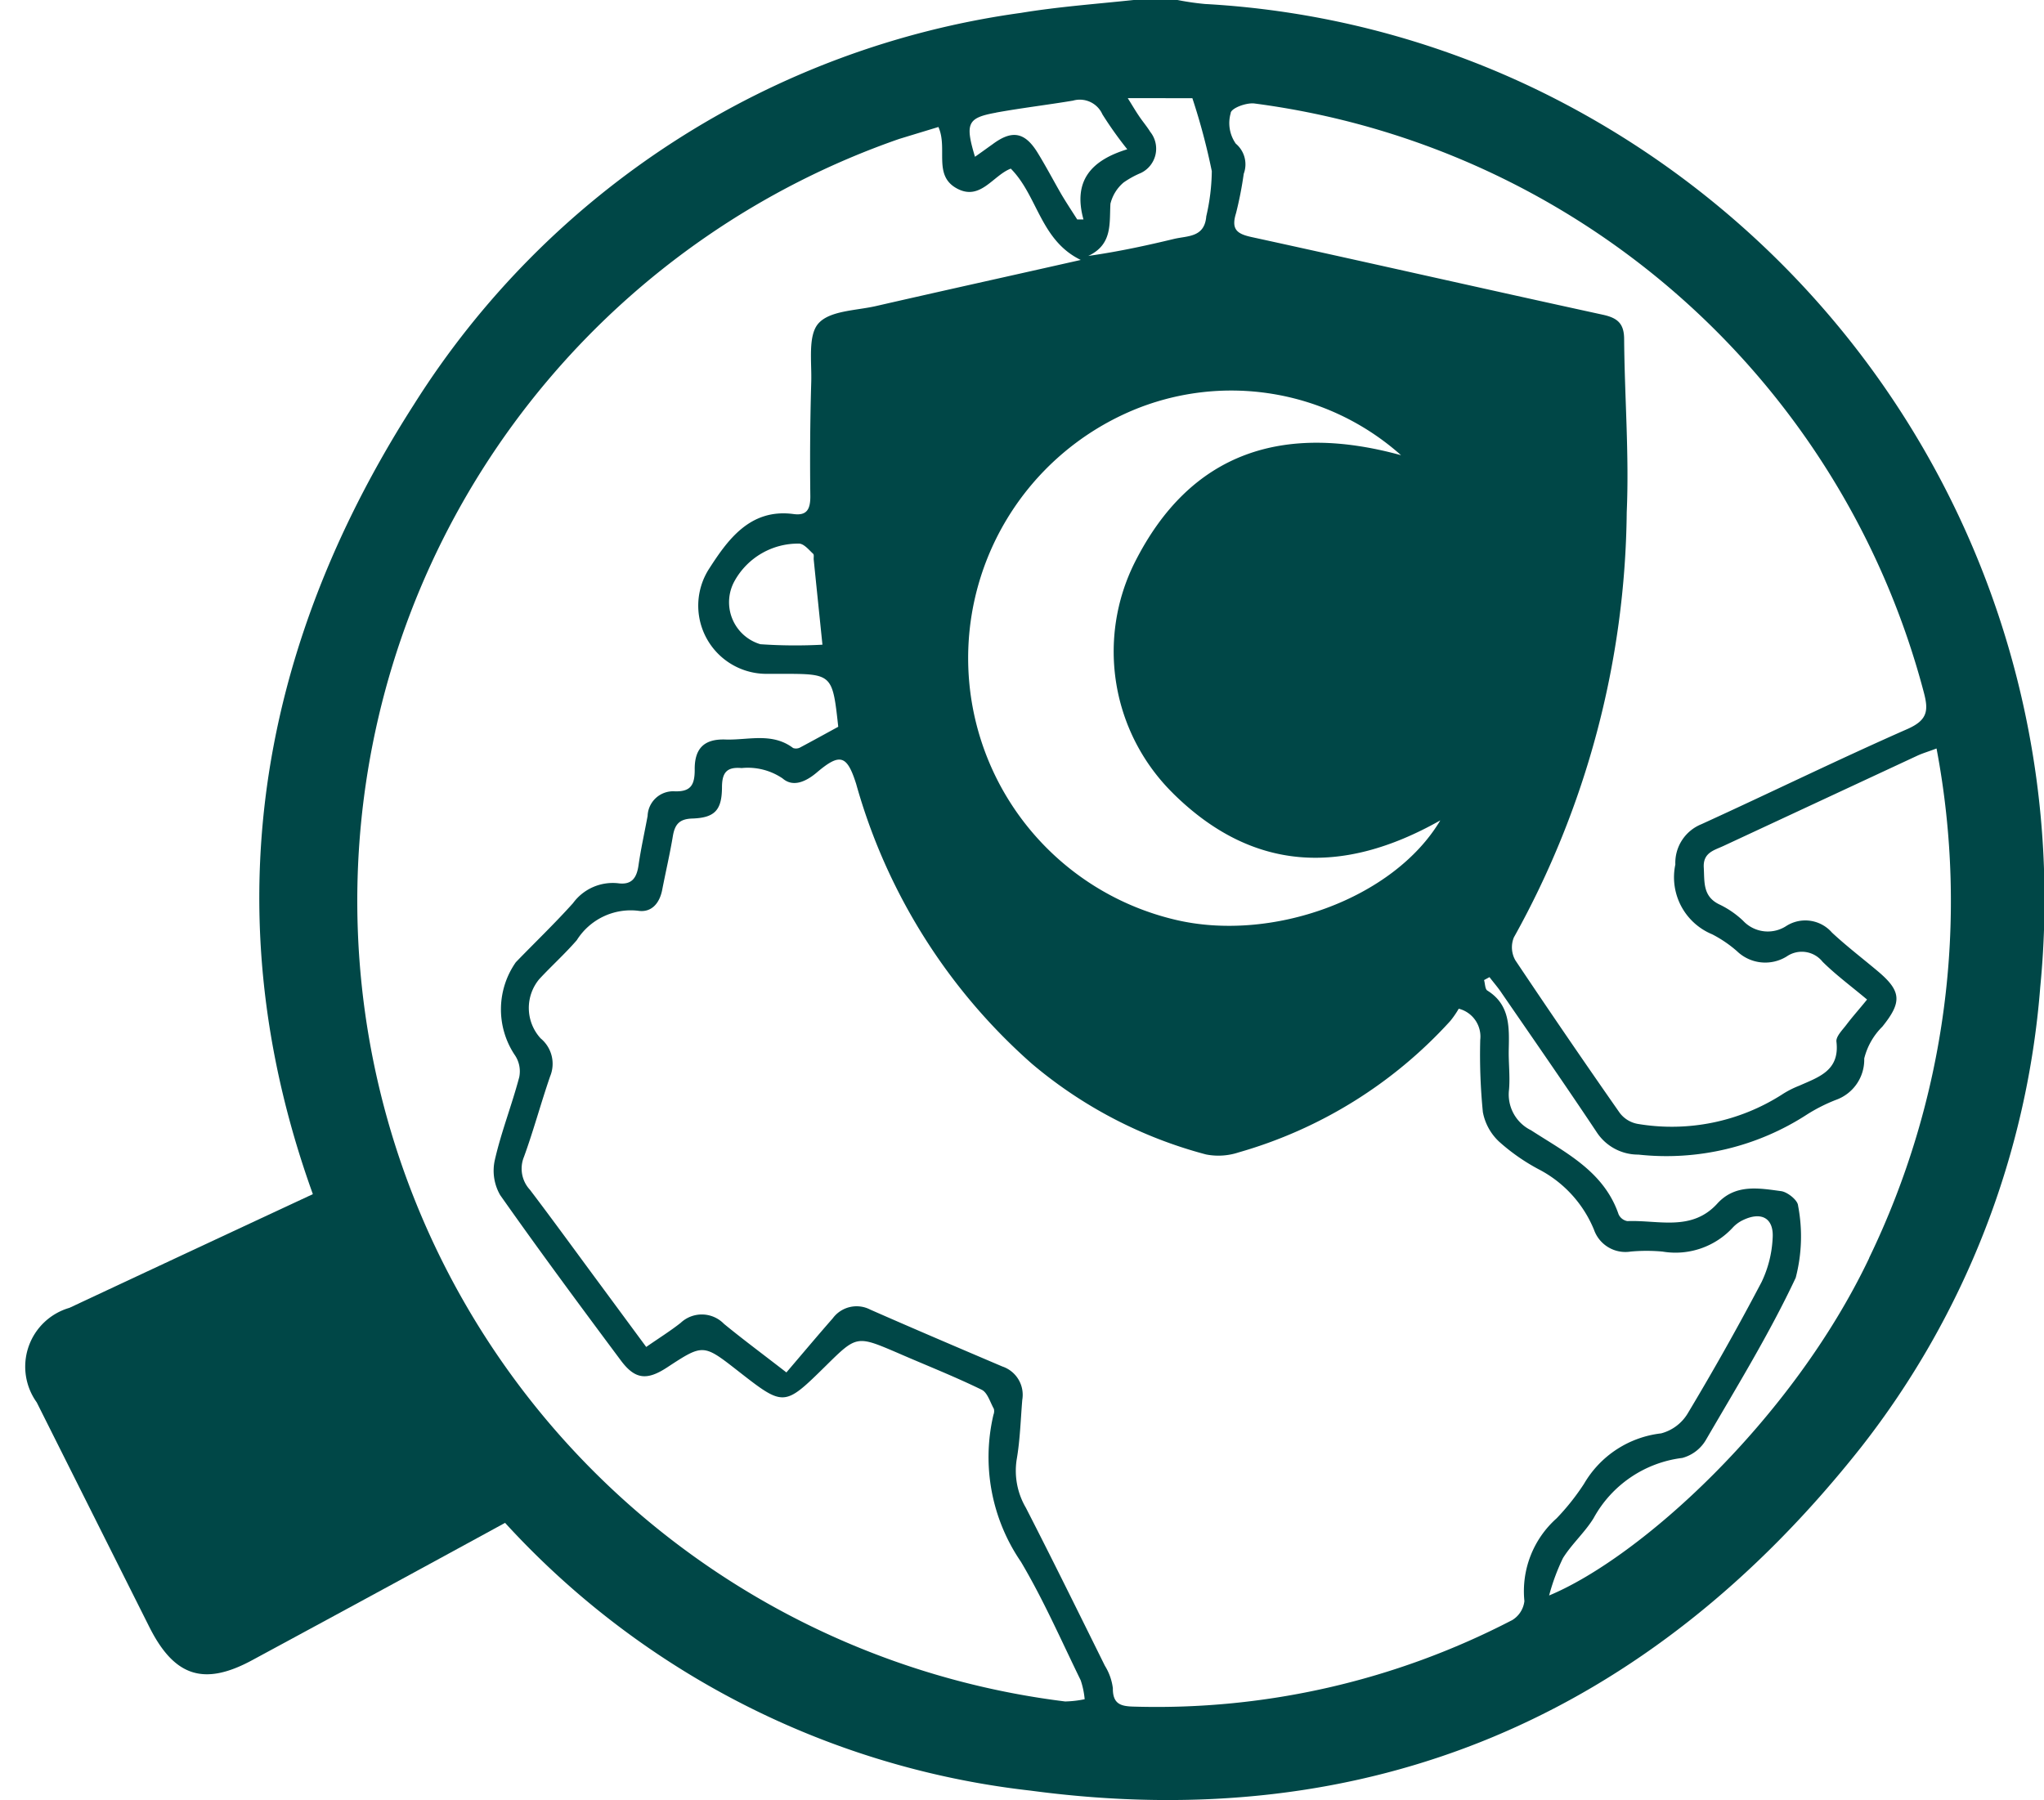
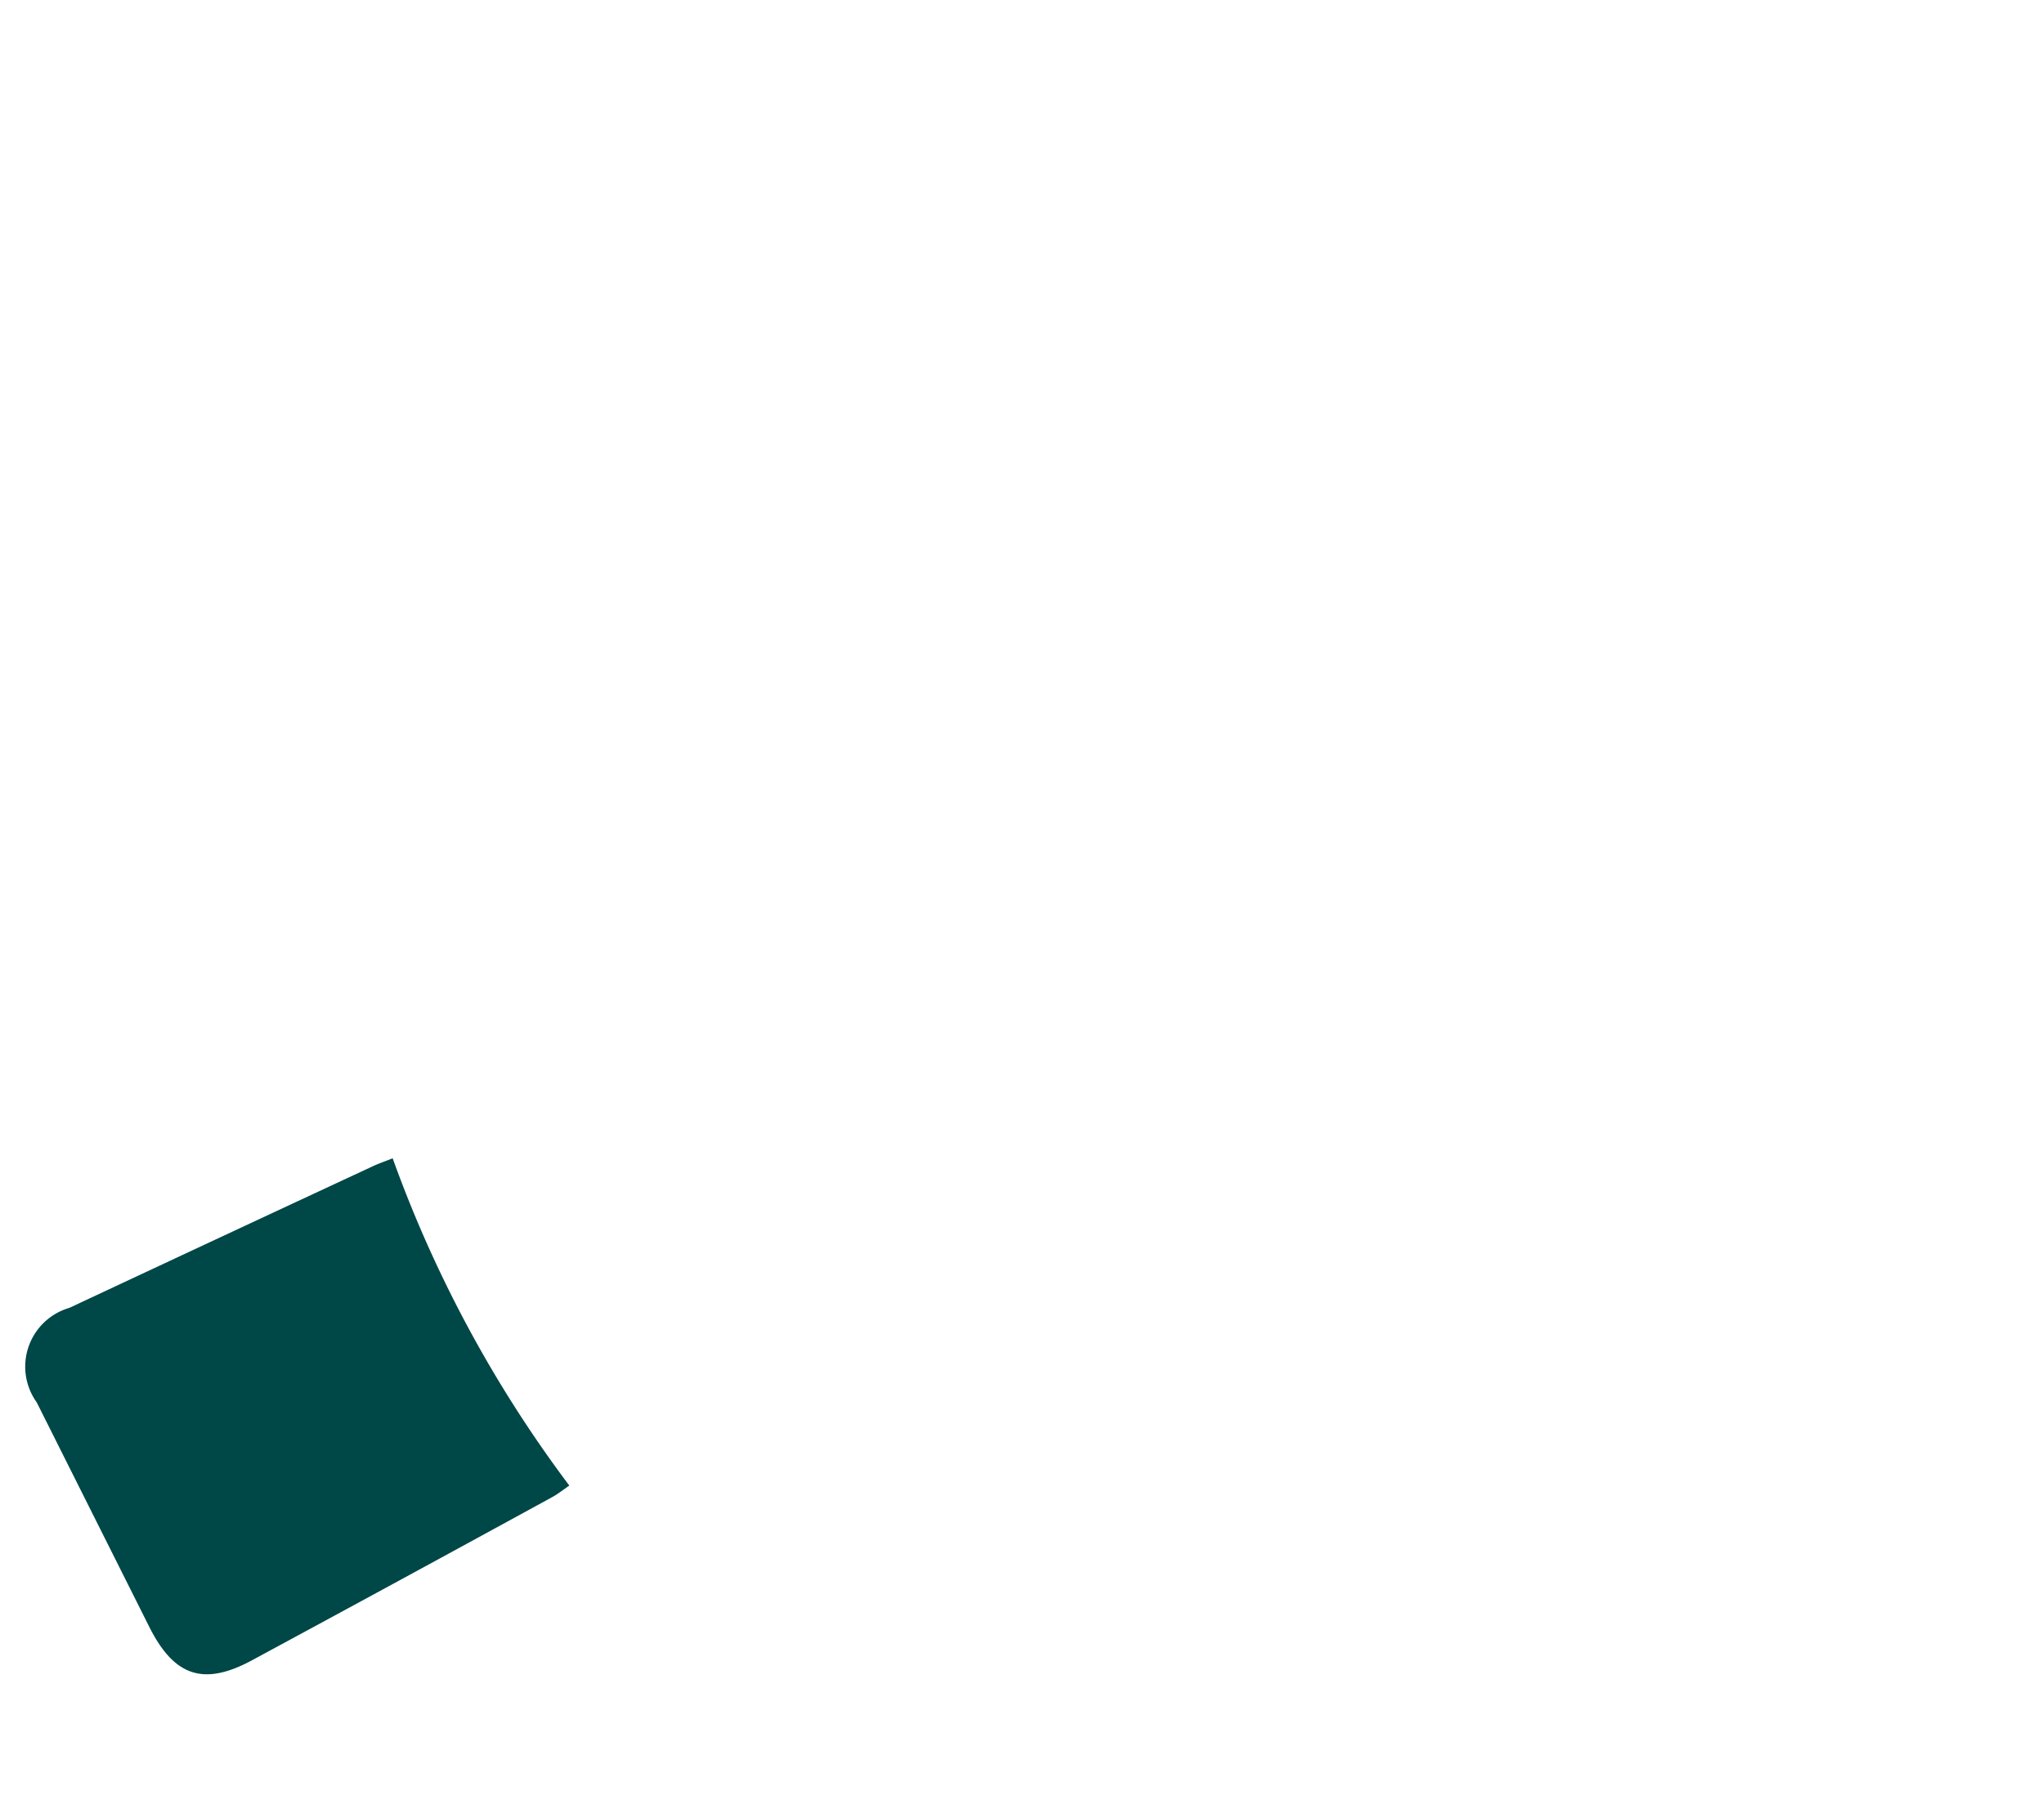
<svg xmlns="http://www.w3.org/2000/svg" width="51.336" height="45.218" viewBox="0 0 51.336 45.218">
  <g id="Layer_2" data-name="Layer 2" transform="translate(0)">
    <g id="Layer_1" data-name="Layer 1">
-       <path id="Path_1" data-name="Path 1" d="M102.909,2.213A21.958,21.958,0,0,0,94.652.1a6.833,6.833,0,0,1-.688-.1h-1.1c-.945.1-1.9.17-2.833.324a21.483,21.483,0,0,0-15.245,9.839C70,17.628,69.627,25.508,73.732,33.355A21.065,21.065,0,0,0,90.273,44.981c8.51,1.142,15.514-1.863,20.86-8.626a21.434,21.434,0,0,0,4.5-11.563A22.6,22.6,0,0,0,102.909,2.213ZM95.3,2.832c.036-.129.409-.258.6-.232a20.077,20.077,0,0,1,16.806,14.783c.124.461.1.7-.393.923-1.745.768-3.458,1.608-5.194,2.4a1.047,1.047,0,0,0-.651,1.011,1.55,1.55,0,0,0,.925,1.753,3.074,3.074,0,0,1,.622.423,1.023,1.023,0,0,0,1.251.133.667.667,0,0,1,.9.134c.331.328.709.607,1.117.949-.2.248-.371.436-.521.636-.1.132-.264.293-.248.423.086.729-.448.888-.933,1.105a2.364,2.364,0,0,0-.445.229,5.139,5.139,0,0,1-3.593.734.725.725,0,0,1-.474-.283q-1.328-1.9-2.619-3.83a.659.659,0,0,1-.038-.574,22.386,22.386,0,0,0,2.835-10.679c.064-1.443-.054-2.9-.065-4.346,0-.4-.168-.539-.54-.619-2.938-.64-5.87-1.307-8.808-1.948-.371-.08-.528-.189-.4-.6a9.311,9.311,0,0,0,.194-.991.679.679,0,0,0-.2-.758.9.9,0,0,1-.124-.777Zm-1.445,17.1c1.977,1.953,4.227,2.081,6.71.676-1.174,1.973-4.245,3.077-6.67,2.493a6.753,6.753,0,0,1-1.082-12.782,6.409,6.409,0,0,1,6.766,1.116c-2.927-.805-5.276-.111-6.689,2.695a5,5,0,0,0,.964,5.8Zm.483-17.465A16.123,16.123,0,0,1,94.826,4.3a5.243,5.243,0,0,1-.139,1.134c-.043.535-.47.487-.807.567-.694.167-1.391.319-2.156.428.613-.29.527-.809.556-1.311a1.016,1.016,0,0,1,.33-.533,2.3,2.3,0,0,1,.435-.24.676.676,0,0,0,.236-1.031c-.087-.142-.2-.271-.292-.412-.082-.121-.154-.245-.274-.437Zm-4.93.361c.641-.116,1.288-.193,1.931-.3a.621.621,0,0,1,.74.345,9.515,9.515,0,0,0,.624.877c-.905.277-1.369.791-1.1,1.763h-.157c-.134-.211-.273-.42-.4-.635-.2-.348-.389-.708-.6-1.05-.32-.515-.641-.566-1.124-.206-.141.1-.285.206-.444.316C88.624,3.093,88.691,2.96,89.407,2.83Zm1.747,39.915A20.264,20.264,0,0,1,86.975,3.49c.327-.1.657-.2.985-.3.241.54-.138,1.21.456,1.54s.911-.322,1.361-.494c.678.681.741,1.8,1.758,2.294-1.771.4-3.456.772-5.146,1.159-.5.114-1.156.113-1.442.435-.268.3-.167.96-.181,1.462q-.042,1.443-.023,2.886c0,.328-.093.486-.423.441-1.105-.148-1.669.674-2.136,1.4a1.713,1.713,0,0,0,1.486,2.614h.35c1.278,0,1.278,0,1.424,1.33-.318.173-.63.346-.948.515a.223.223,0,0,1-.185.019c-.528-.4-1.134-.194-1.7-.214-.538-.019-.779.227-.772.761,0,.381-.1.555-.506.54a.642.642,0,0,0-.677.619c-.076.412-.169.825-.228,1.237-.045.32-.17.5-.511.454a1.237,1.237,0,0,0-1.135.5c-.462.515-.958.989-1.436,1.484a2.065,2.065,0,0,0-.034,2.319.727.727,0,0,1,.12.567c-.185.7-.453,1.378-.613,2.081a1.226,1.226,0,0,0,.134.882c.985,1.4,2.009,2.783,3.032,4.156.355.476.653.506,1.161.173.907-.594.907-.594,1.784.092,1.153.9,1.153.9,2.2-.13.777-.767.777-.767,1.8-.329.707.309,1.423.589,2.116.928.145.069.211.309.306.479a.24.24,0,0,1-.01.149,4.654,4.654,0,0,0,.691,3.695c.565.953,1.012,1.976,1.5,2.975a2.082,2.082,0,0,1,.1.476,2.638,2.638,0,0,1-.474.056ZM84.828,14.058c.069.682.14,1.366.219,2.137a12.747,12.747,0,0,1-1.559-.012,1.1,1.1,0,0,1-.645-1.594,1.822,1.822,0,0,1,1.628-.933c.124.015.236.158.342.255C84.841,13.936,84.823,14.008,84.828,14.058Zm17.526,26.648a19.364,19.364,0,0,1-9.477,2.165c-.326-.007-.541-.055-.536-.464a1.4,1.4,0,0,0-.2-.562c-.657-1.327-1.311-2.656-1.986-3.972a1.836,1.836,0,0,1-.231-1.2c.087-.5.1-1.006.142-1.509a.75.75,0,0,0-.5-.837c-1.108-.472-2.216-.944-3.318-1.429a.744.744,0,0,0-.943.22c-.387.441-.764.891-1.163,1.358-.646-.5-1.116-.849-1.569-1.221a.775.775,0,0,0-1.087-.024c-.261.206-.544.382-.865.605L79.5,32.316c-.6-.81-1.191-1.627-1.8-2.429a.78.78,0,0,1-.148-.83c.241-.664.425-1.349.655-2.017a.827.827,0,0,0-.237-.955,1.131,1.131,0,0,1-.035-1.489c.307-.331.647-.637.943-.979a1.6,1.6,0,0,1,1.533-.739c.341.056.549-.188.613-.533.087-.446.191-.89.266-1.34.049-.291.159-.432.484-.443.565-.018.746-.206.75-.779,0-.371.115-.523.493-.489a1.553,1.553,0,0,1,1.03.261c.267.231.592.076.86-.151.582-.494.757-.438.987.289a14.634,14.634,0,0,0,4.418,7.033A11.193,11.193,0,0,0,94.68,29a1.614,1.614,0,0,0,.822-.052,11.414,11.414,0,0,0,5.313-3.3,2.323,2.323,0,0,0,.213-.309.722.722,0,0,1,.54.781,14.551,14.551,0,0,0,.066,1.817,1.356,1.356,0,0,0,.409.743,5,5,0,0,0,.987.69,2.985,2.985,0,0,1,1.395,1.522.836.836,0,0,0,.92.548,4.423,4.423,0,0,1,.8,0,1.956,1.956,0,0,0,1.771-.609.838.838,0,0,1,.241-.177c.473-.232.794-.055.754.462a2.854,2.854,0,0,1-.278,1.091q-.88,1.675-1.855,3.3a1.109,1.109,0,0,1-.667.5,2.579,2.579,0,0,0-1.936,1.266,5.874,5.874,0,0,1-.689.868,2.451,2.451,0,0,0-.809,2.079A.645.645,0,0,1,102.355,40.707Zm8.981-9.1c-1.95,4.092-5.758,7.525-8.037,8.473a5.251,5.251,0,0,1,.348-.94c.222-.355.547-.642.768-1a2.948,2.948,0,0,1,2.229-1.515.983.983,0,0,0,.6-.465c.779-1.34,1.591-2.662,2.248-4.061a4.1,4.1,0,0,0,.059-1.814c-.007-.133-.264-.34-.425-.362-.557-.075-1.147-.185-1.6.309-.646.714-1.488.412-2.261.444a.3.3,0,0,1-.221-.17c-.373-1.087-1.339-1.553-2.2-2.113a1,1,0,0,1-.552-1.021c.029-.334-.015-.674-.007-1.011.013-.566.029-1.124-.538-1.477-.058-.036-.056-.173-.082-.263l.136-.074c.1.132.214.26.306.4.8,1.163,1.606,2.322,2.39,3.5a1.242,1.242,0,0,0,1.044.558,6.485,6.485,0,0,0,4.242-1.012,4.253,4.253,0,0,1,.715-.361,1.071,1.071,0,0,0,.715-1.041,1.7,1.7,0,0,1,.455-.8c.494-.613.484-.889-.111-1.39-.385-.324-.786-.63-1.153-.972a.888.888,0,0,0-1.145-.169.849.849,0,0,1-1.09-.131,2.317,2.317,0,0,0-.577-.4c-.438-.2-.388-.563-.409-.937s.263-.432.494-.54l4.87-2.268c.131-.061.27-.1.482-.181A20.583,20.583,0,0,1,111.335,31.6Z" transform="translate(-64.391)" fill="#004747" />
      <path id="Path_2" data-name="Path 2" d="M8.257.242Q4.613,2.341.973,4.45A1.538,1.538,0,0,0,.362,6.887q1.651,2.683,3.3,5.361c.731,1.195,1.494,1.387,2.653.623Q9.9,10.51,13.472,8.13c.134-.09.251-.2.4-.325A31.31,31.31,0,0,1,8.736,0C8.525.106,8.387.166,8.257.242Z" transform="matrix(0.996, 0.087, -0.087, 0.996, 1.161, 28.337)" fill="#004747" />
    </g>
  </g>
</svg>